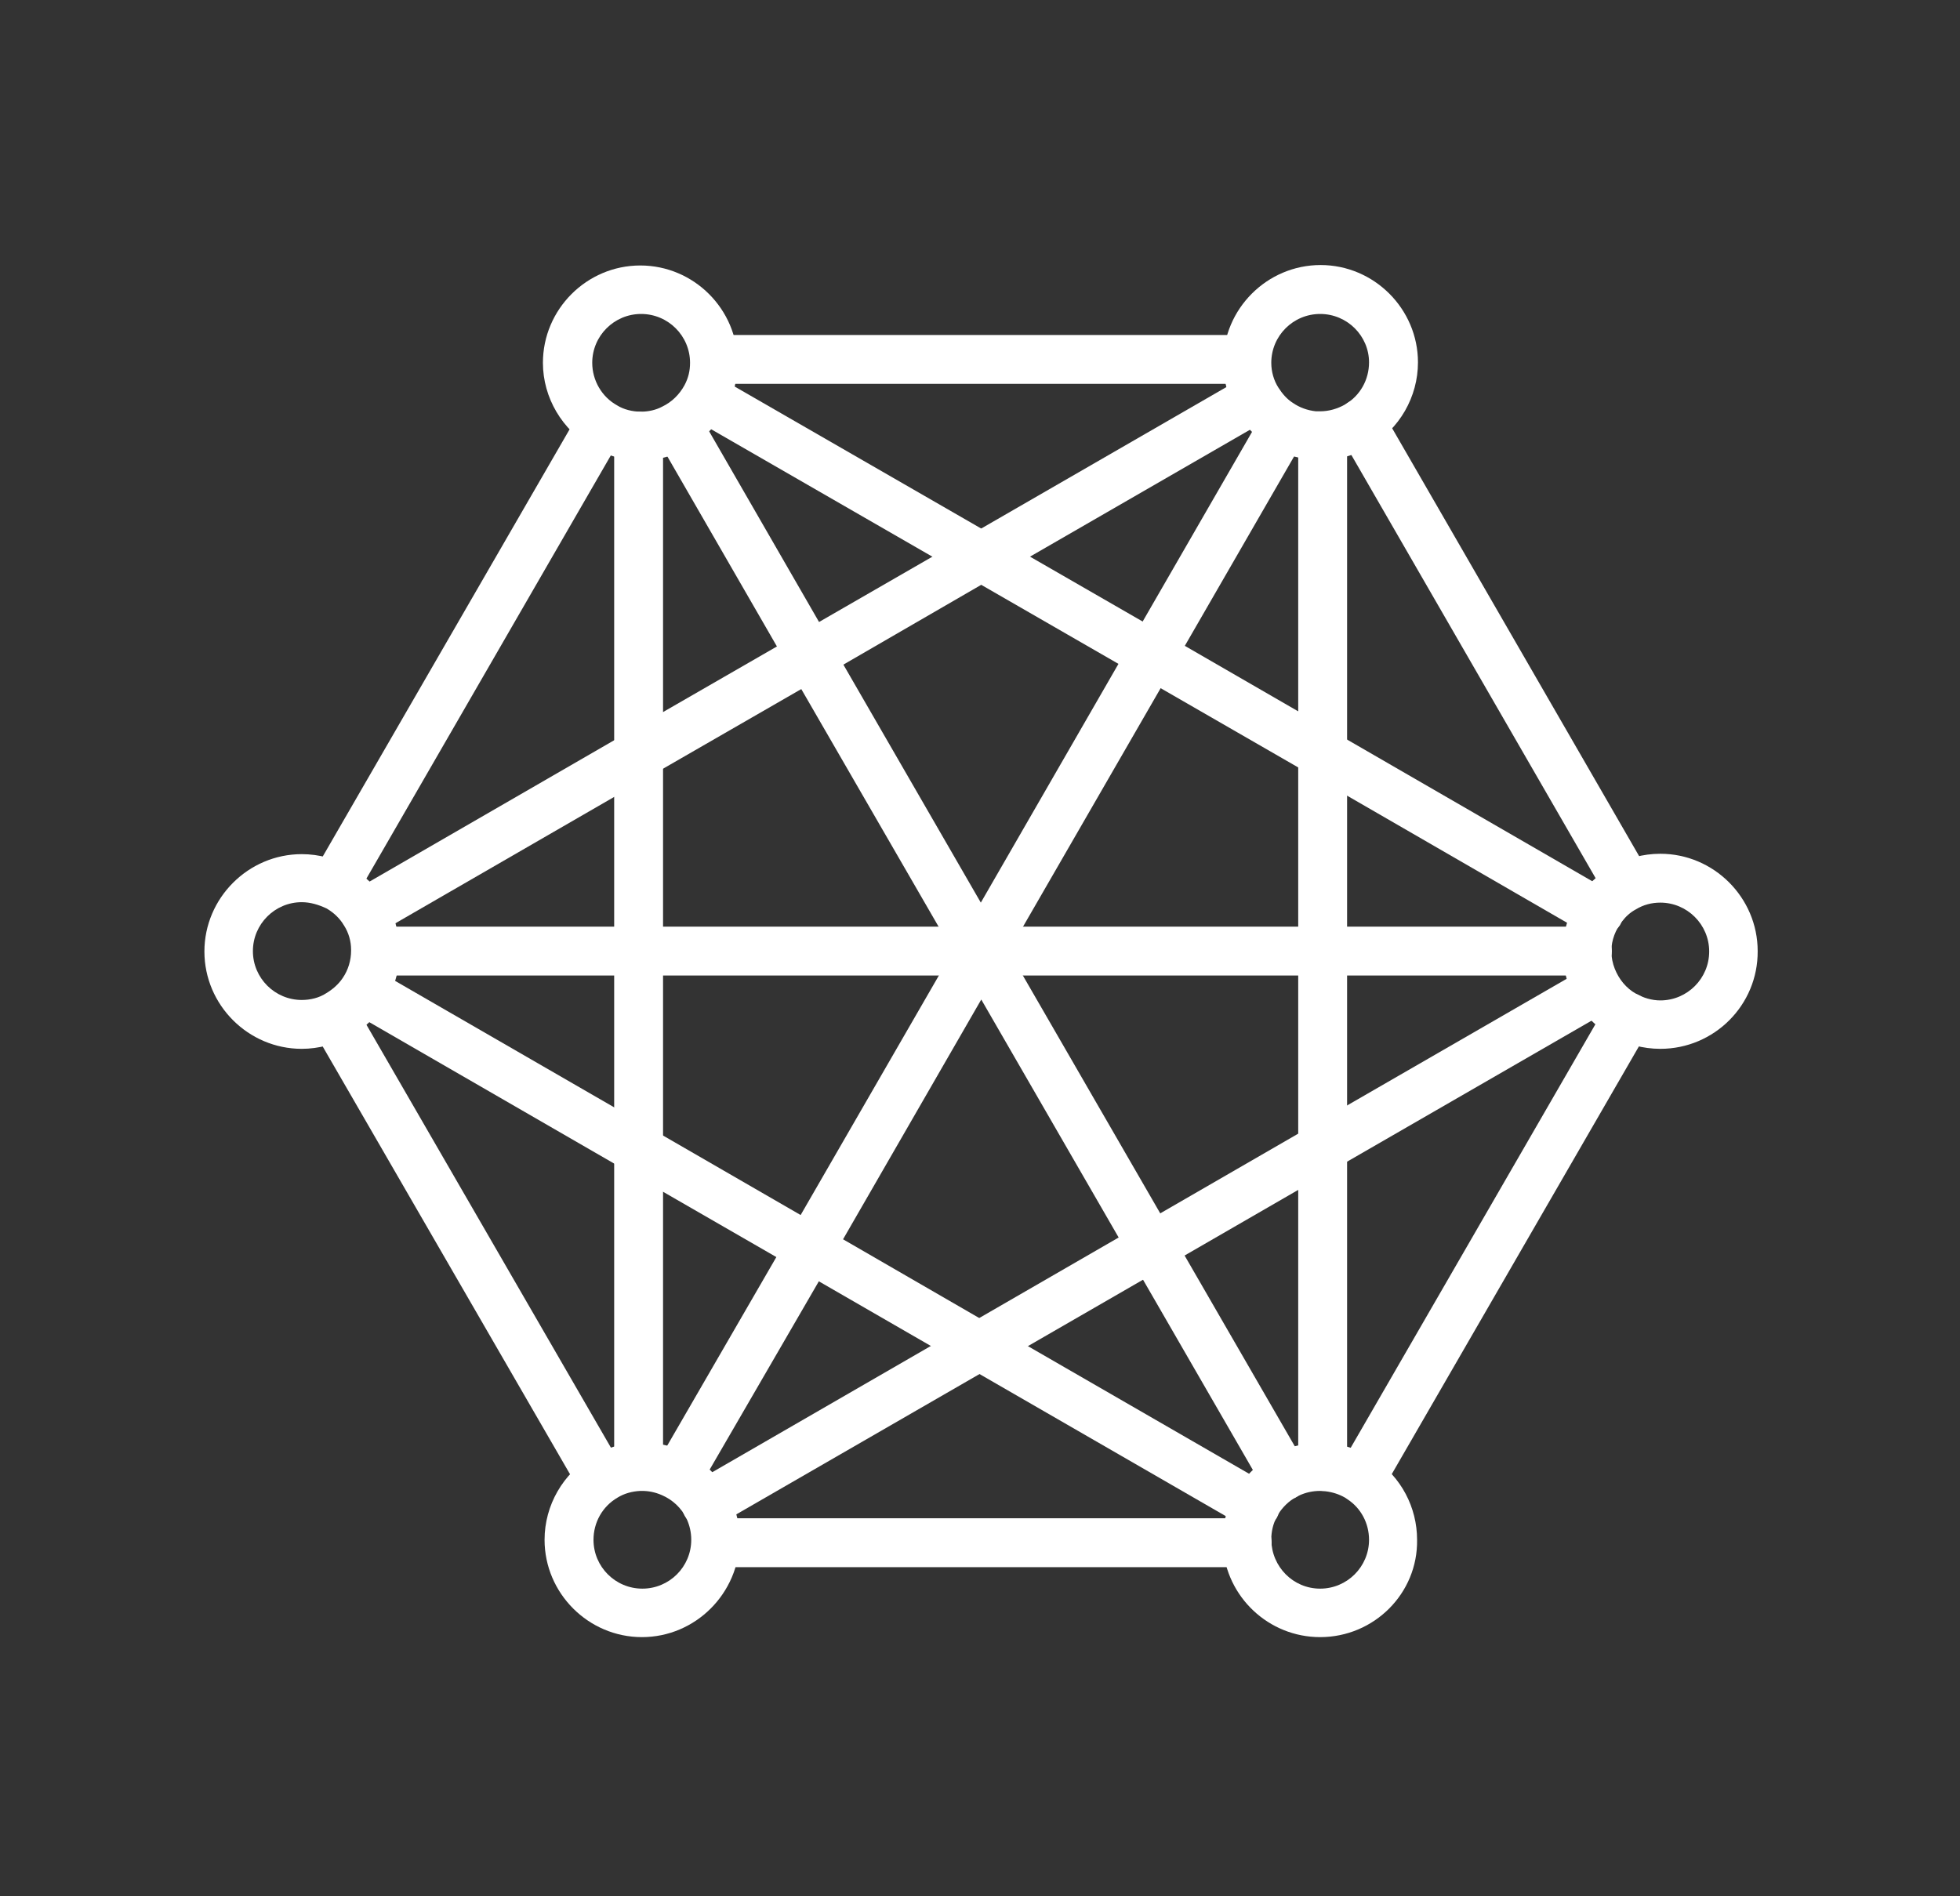
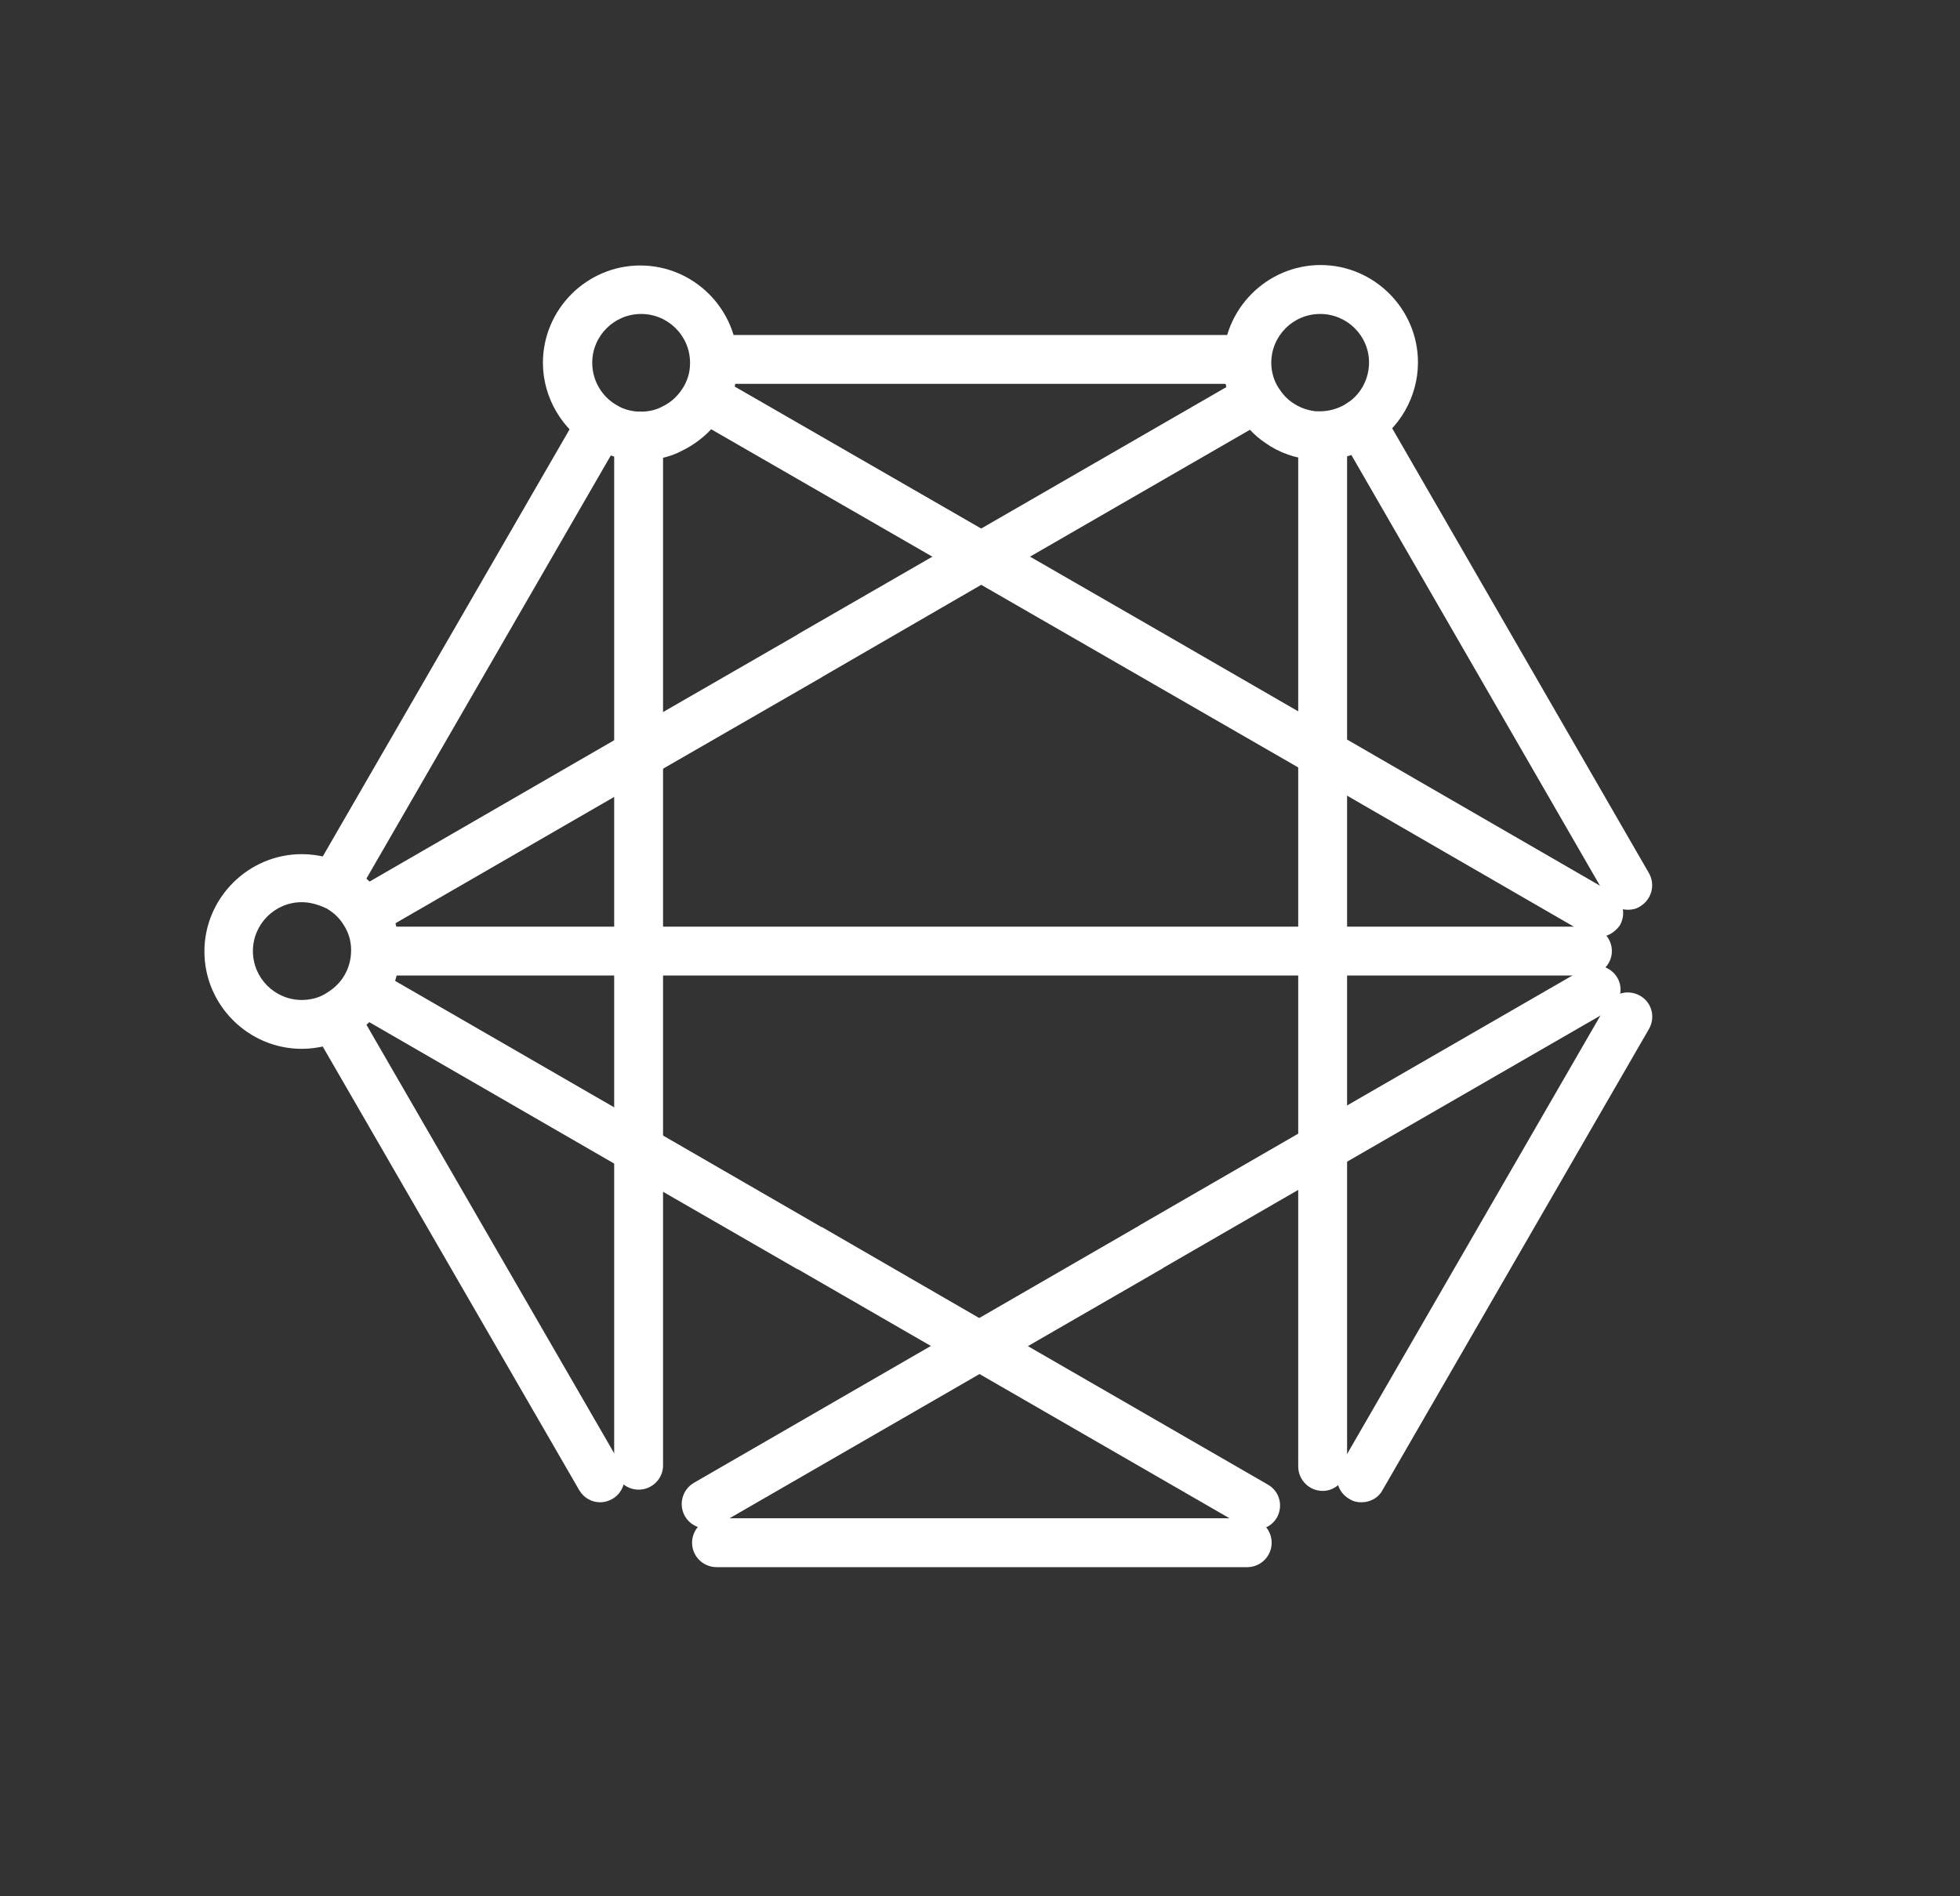
<svg xmlns="http://www.w3.org/2000/svg" width="31" height="30" viewBox="0 0 31 30" fill="none">
  <rect x="0" y="0" width="31" height="30" fill="#333333" stroke="none" />
  <path fill-rule="evenodd" clip-rule="evenodd" d="M21.533 23.767C21.467 23.767 21.4 23.753 21.34 23.713C21.153 23.607 21.093 23.373 21.2 23.187L25.413 15.893C25.52 15.707 25.753 15.647 25.94 15.753C26.127 15.86 26.187 16.093 26.08 16.28L21.867 23.573C21.8 23.7 21.667 23.767 21.533 23.767Z" fill="white" />
  <path fill-rule="evenodd" clip-rule="evenodd" d="M9.494 23.767C9.36 23.767 9.234 23.7 9.16 23.573L4.96 16.307C4.854 16.12 4.92 15.887 5.1 15.78C5.28 15.674 5.52 15.74 5.627 15.92L9.827 23.187C9.934 23.373 9.867 23.607 9.687 23.713C9.627 23.747 9.56 23.767 9.494 23.767Z" fill="white" />
  <path fill-rule="evenodd" clip-rule="evenodd" d="M25.747 14.393C25.614 14.393 25.487 14.327 25.414 14.2L21.194 6.887C21.087 6.7 21.154 6.467 21.334 6.36C21.52 6.253 21.754 6.32 21.86 6.5L26.08 13.813C26.187 14 26.12 14.233 25.94 14.34C25.88 14.38 25.814 14.393 25.747 14.393Z" fill="white" />
  <path fill-rule="evenodd" clip-rule="evenodd" d="M5.293 14.38C5.226 14.38 5.16 14.367 5.1 14.327C4.913 14.22 4.853 13.987 4.96 13.8L9.166 6.52C9.273 6.333 9.506 6.273 9.693 6.38C9.88 6.487 9.94 6.72 9.833 6.907L5.626 14.193C5.553 14.313 5.426 14.38 5.293 14.38Z" fill="white" />
  <path fill-rule="evenodd" clip-rule="evenodd" d="M20.92 23.587C20.706 23.587 20.533 23.413 20.533 23.2V6.9C20.533 6.687 20.706 6.513 20.92 6.513C21.133 6.513 21.306 6.687 21.306 6.9V23.2C21.3 23.413 21.127 23.587 20.92 23.587Z" fill="white" />
  <path fill-rule="evenodd" clip-rule="evenodd" d="M19.86 24.2C19.793 24.2 19.727 24.187 19.667 24.147L15.3 21.627L12.62 20.08C12.62 20.08 12.62 20.08 12.613 20.08L9.907 18.52L5.567 16.013C5.38 15.907 5.32 15.673 5.427 15.487C5.533 15.3 5.767 15.24 5.953 15.347L10.293 17.853L12.993 19.413H13L15.687 20.967L20.053 23.487C20.24 23.593 20.3 23.827 20.193 24.014C20.12 24.134 19.993 24.2 19.86 24.2Z" fill="white" />
  <path fill-rule="evenodd" clip-rule="evenodd" d="M5.773 14.82C5.64 14.82 5.513 14.753 5.44 14.627C5.333 14.44 5.4 14.207 5.58 14.1L9.906 11.6L12.613 10.04L12.62 10.033L15.326 8.473L19.646 5.98C19.833 5.873 20.067 5.94 20.173 6.12C20.28 6.3 20.213 6.54 20.033 6.647L15.713 9.14L13.007 10.707L13 10.713L10.293 12.273L5.966 14.773C5.906 14.807 5.84 14.82 5.773 14.82Z" fill="white" />
-   <path fill-rule="evenodd" clip-rule="evenodd" d="M20.313 23.733C20.18 23.733 20.053 23.667 19.98 23.54L15.52 15.813L13.153 19.92L13.147 19.933L11.06 23.533C10.953 23.72 10.72 23.78 10.533 23.673C10.347 23.567 10.287 23.333 10.393 23.147L12.48 19.54L15.18 14.86C15.193 14.833 15.22 14.807 15.24 14.78C15.393 14.627 15.633 14.627 15.787 14.78C15.813 14.807 15.833 14.833 15.847 14.86L20.64 23.16C20.747 23.347 20.68 23.58 20.5 23.687C20.44 23.72 20.373 23.733 20.313 23.733Z" fill="white" />
  <path fill-rule="evenodd" clip-rule="evenodd" d="M19.726 24.793H11.333C11.12 24.793 10.946 24.62 10.946 24.407C10.946 24.193 11.12 24.02 11.333 24.02H19.726C19.94 24.02 20.113 24.193 20.113 24.407C20.113 24.62 19.94 24.793 19.726 24.793Z" fill="white" />
-   <path fill-rule="evenodd" clip-rule="evenodd" d="M15.513 15.433C15.373 15.433 15.246 15.36 15.18 15.24L12.48 10.567C12.48 10.567 12.48 10.567 12.48 10.56L10.393 6.94C10.286 6.753 10.353 6.52 10.533 6.413C10.72 6.307 10.953 6.373 11.06 6.553L13.146 10.173V10.18L15.513 14.28L17.88 10.173C17.88 10.173 17.88 10.173 17.88 10.167L19.96 6.56C20.066 6.373 20.3 6.313 20.486 6.42C20.673 6.527 20.733 6.76 20.626 6.947L18.546 10.553V10.56L15.846 15.24C15.78 15.36 15.653 15.433 15.513 15.433Z" fill="white" />
  <path fill-rule="evenodd" clip-rule="evenodd" d="M19.7 6.073H11.327C11.114 6.073 10.94 5.9 10.94 5.687C10.94 5.473 11.114 5.3 11.327 5.3H19.7C19.914 5.3 20.087 5.473 20.087 5.687C20.087 5.9 19.914 6.073 19.7 6.073Z" fill="white" />
  <path fill-rule="evenodd" clip-rule="evenodd" d="M10.101 23.567C9.887 23.567 9.714 23.393 9.714 23.18V6.9C9.714 6.687 9.887 6.513 10.101 6.513C10.314 6.513 10.487 6.687 10.487 6.9V23.187C10.487 23.393 10.314 23.567 10.101 23.567Z" fill="white" />
  <path fill-rule="evenodd" clip-rule="evenodd" d="M11.167 24.18C11.033 24.18 10.907 24.113 10.833 23.987C10.727 23.8 10.793 23.567 10.973 23.46L18.013 19.393C18.013 19.393 18.02 19.393 18.02 19.387L20.72 17.827L25.053 15.327C25.24 15.22 25.473 15.287 25.58 15.467C25.687 15.647 25.62 15.887 25.44 15.993L21.107 18.493L18.407 20.053C18.407 20.053 18.4 20.053 18.4 20.06L11.353 24.127C11.293 24.16 11.227 24.18 11.167 24.18Z" fill="white" />
  <path fill-rule="evenodd" clip-rule="evenodd" d="M25.28 14.827C25.213 14.827 25.146 14.813 25.087 14.773L20.727 12.253L18.02 10.693L10.986 6.64C10.8 6.533 10.74 6.3 10.847 6.113C10.953 5.927 11.187 5.867 11.373 5.973L18.42 10.033L21.12 11.593L25.48 14.113C25.666 14.22 25.727 14.453 25.62 14.64C25.54 14.753 25.413 14.827 25.28 14.827Z" fill="white" />
  <path fill-rule="evenodd" clip-rule="evenodd" d="M10.134 7.28C10.127 7.28 10.114 7.28 10.094 7.28C9.84 7.273 9.594 7.207 9.374 7.08C8.894 6.807 8.587 6.293 8.587 5.74C8.587 4.893 9.28 4.2 10.127 4.2C10.974 4.2 11.667 4.893 11.667 5.74C11.667 5.987 11.607 6.227 11.494 6.447C11.34 6.74 11.094 6.98 10.794 7.127C10.6 7.233 10.374 7.28 10.134 7.28ZM10.134 6.513C10.254 6.513 10.374 6.487 10.474 6.433C10.627 6.36 10.747 6.24 10.827 6.093C10.887 5.98 10.914 5.867 10.914 5.74C10.914 5.313 10.567 4.967 10.14 4.967C9.714 4.967 9.367 5.313 9.367 5.74C9.367 6.02 9.52 6.28 9.76 6.413C9.867 6.48 10.007 6.513 10.134 6.513Z" fill="white" />
  <path fill-rule="evenodd" clip-rule="evenodd" d="M20.88 7.28C20.833 7.28 20.787 7.28 20.74 7.273C20.48 7.247 20.227 7.16 20.013 7.007C19.833 6.887 19.68 6.72 19.567 6.527C19.42 6.287 19.347 6.013 19.347 5.733C19.347 4.887 20.04 4.193 20.887 4.193C21.733 4.193 22.427 4.887 22.427 5.733C22.427 6.28 22.133 6.787 21.667 7.06C21.427 7.207 21.16 7.28 20.88 7.28ZM20.88 4.967C20.453 4.967 20.107 5.313 20.107 5.74C20.107 5.88 20.147 6.02 20.22 6.133C20.28 6.227 20.353 6.313 20.447 6.373C20.553 6.447 20.68 6.493 20.813 6.507H20.88C21.02 6.507 21.153 6.467 21.273 6.4C21.513 6.26 21.653 6.007 21.653 5.733C21.653 5.313 21.307 4.967 20.88 4.967Z" fill="white" />
-   <path fill-rule="evenodd" clip-rule="evenodd" d="M26.26 16.593C25.986 16.593 25.72 16.52 25.486 16.387C25.18 16.213 24.946 15.933 24.82 15.607C24.753 15.433 24.72 15.247 24.72 15.053C24.72 15.047 24.72 15.033 24.72 15.013C24.726 14.68 24.84 14.36 25.046 14.093C25.166 13.94 25.32 13.813 25.486 13.713C25.72 13.58 25.986 13.507 26.26 13.507C27.106 13.507 27.8 14.2 27.8 15.047C27.806 15.9 27.113 16.593 26.26 16.593ZM25.486 15.047C25.486 15.147 25.506 15.24 25.54 15.327C25.606 15.493 25.72 15.633 25.873 15.72C25.993 15.787 26.126 15.827 26.26 15.827C26.686 15.827 27.033 15.48 27.033 15.053C27.033 14.627 26.686 14.28 26.26 14.28C26.126 14.28 25.993 14.313 25.873 14.387C25.786 14.433 25.713 14.5 25.653 14.58C25.553 14.707 25.486 14.873 25.486 15.047Z" fill="white" />
-   <path fill-rule="evenodd" clip-rule="evenodd" d="M20.88 25.9C20.067 25.9 19.393 25.267 19.34 24.453C19.34 24.447 19.34 24.44 19.34 24.427C19.34 24.4 19.34 24.38 19.34 24.36C19.34 24.113 19.4 23.867 19.52 23.647C19.547 23.593 19.58 23.54 19.613 23.493C19.747 23.3 19.92 23.14 20.12 23.027C20.153 23.007 20.18 22.993 20.213 22.98C20.42 22.88 20.646 22.827 20.88 22.827H20.927C20.966 22.827 21.006 22.833 21.047 22.833C21.26 22.86 21.466 22.927 21.653 23.033C21.68 23.047 21.706 23.067 21.733 23.08C22.16 23.367 22.413 23.847 22.413 24.36C22.427 25.207 21.733 25.9 20.88 25.9ZM20.88 25.133C21.306 25.133 21.653 24.787 21.653 24.36C21.653 24.1 21.526 23.86 21.313 23.72C21.3 23.713 21.287 23.7 21.273 23.693C21.18 23.64 21.08 23.607 20.966 23.593C20.947 23.593 20.92 23.587 20.9 23.587C20.893 23.587 20.887 23.587 20.88 23.587C20.76 23.587 20.646 23.613 20.547 23.66C20.42 23.72 20.32 23.807 20.24 23.92C20.22 23.947 20.206 23.967 20.193 24C20.133 24.113 20.107 24.233 20.107 24.36C20.113 24.787 20.453 25.133 20.88 25.133Z" fill="white" />
-   <path fill-rule="evenodd" clip-rule="evenodd" d="M10.153 25.9C9.307 25.9 8.613 25.207 8.613 24.36C8.613 23.813 8.907 23.307 9.373 23.033C9.587 22.907 9.84 22.833 10.087 22.82H10.153C10.367 22.82 10.573 22.86 10.767 22.947C11.107 23.093 11.387 23.36 11.547 23.693C11.647 23.9 11.7 24.127 11.7 24.353C11.693 25.207 11 25.9 10.153 25.9ZM10.153 23.587C10.147 23.587 10.14 23.587 10.133 23.587H10.127C10 23.593 9.873 23.627 9.767 23.693C9.527 23.833 9.387 24.087 9.387 24.36C9.387 24.787 9.733 25.133 10.16 25.133C10.587 25.133 10.933 24.787 10.933 24.36C10.933 24.24 10.907 24.133 10.86 24.027C10.78 23.86 10.64 23.727 10.467 23.653C10.36 23.607 10.26 23.587 10.153 23.587Z" fill="white" />
  <path fill-rule="evenodd" clip-rule="evenodd" d="M4.773 16.593C3.927 16.593 3.233 15.9 3.233 15.053C3.233 14.207 3.927 13.513 4.773 13.513C5.047 13.513 5.313 13.587 5.547 13.72C5.767 13.847 5.953 14.033 6.093 14.247C6.233 14.473 6.313 14.74 6.32 15.013V15.053C6.32 15.36 6.233 15.653 6.06 15.913C5.927 16.107 5.753 16.273 5.547 16.393C5.307 16.52 5.04 16.593 4.773 16.593ZM4.773 14.273C4.347 14.273 4 14.62 4 15.047C4 15.473 4.347 15.82 4.773 15.82C4.907 15.82 5.047 15.787 5.16 15.713C5.26 15.653 5.353 15.573 5.42 15.473C5.507 15.347 5.553 15.193 5.553 15.04C5.553 15.033 5.553 15.027 5.553 15.027C5.553 14.887 5.513 14.753 5.44 14.64C5.373 14.527 5.28 14.44 5.167 14.373C5.04 14.313 4.907 14.273 4.773 14.273Z" fill="white" />
  <path fill-rule="evenodd" clip-rule="evenodd" d="M25.107 15.433H5.947C5.734 15.433 5.561 15.26 5.561 15.047C5.561 14.833 5.734 14.66 5.947 14.66H25.107C25.32 14.66 25.494 14.833 25.494 15.047C25.494 15.26 25.314 15.433 25.107 15.433Z" fill="white" />
</svg>